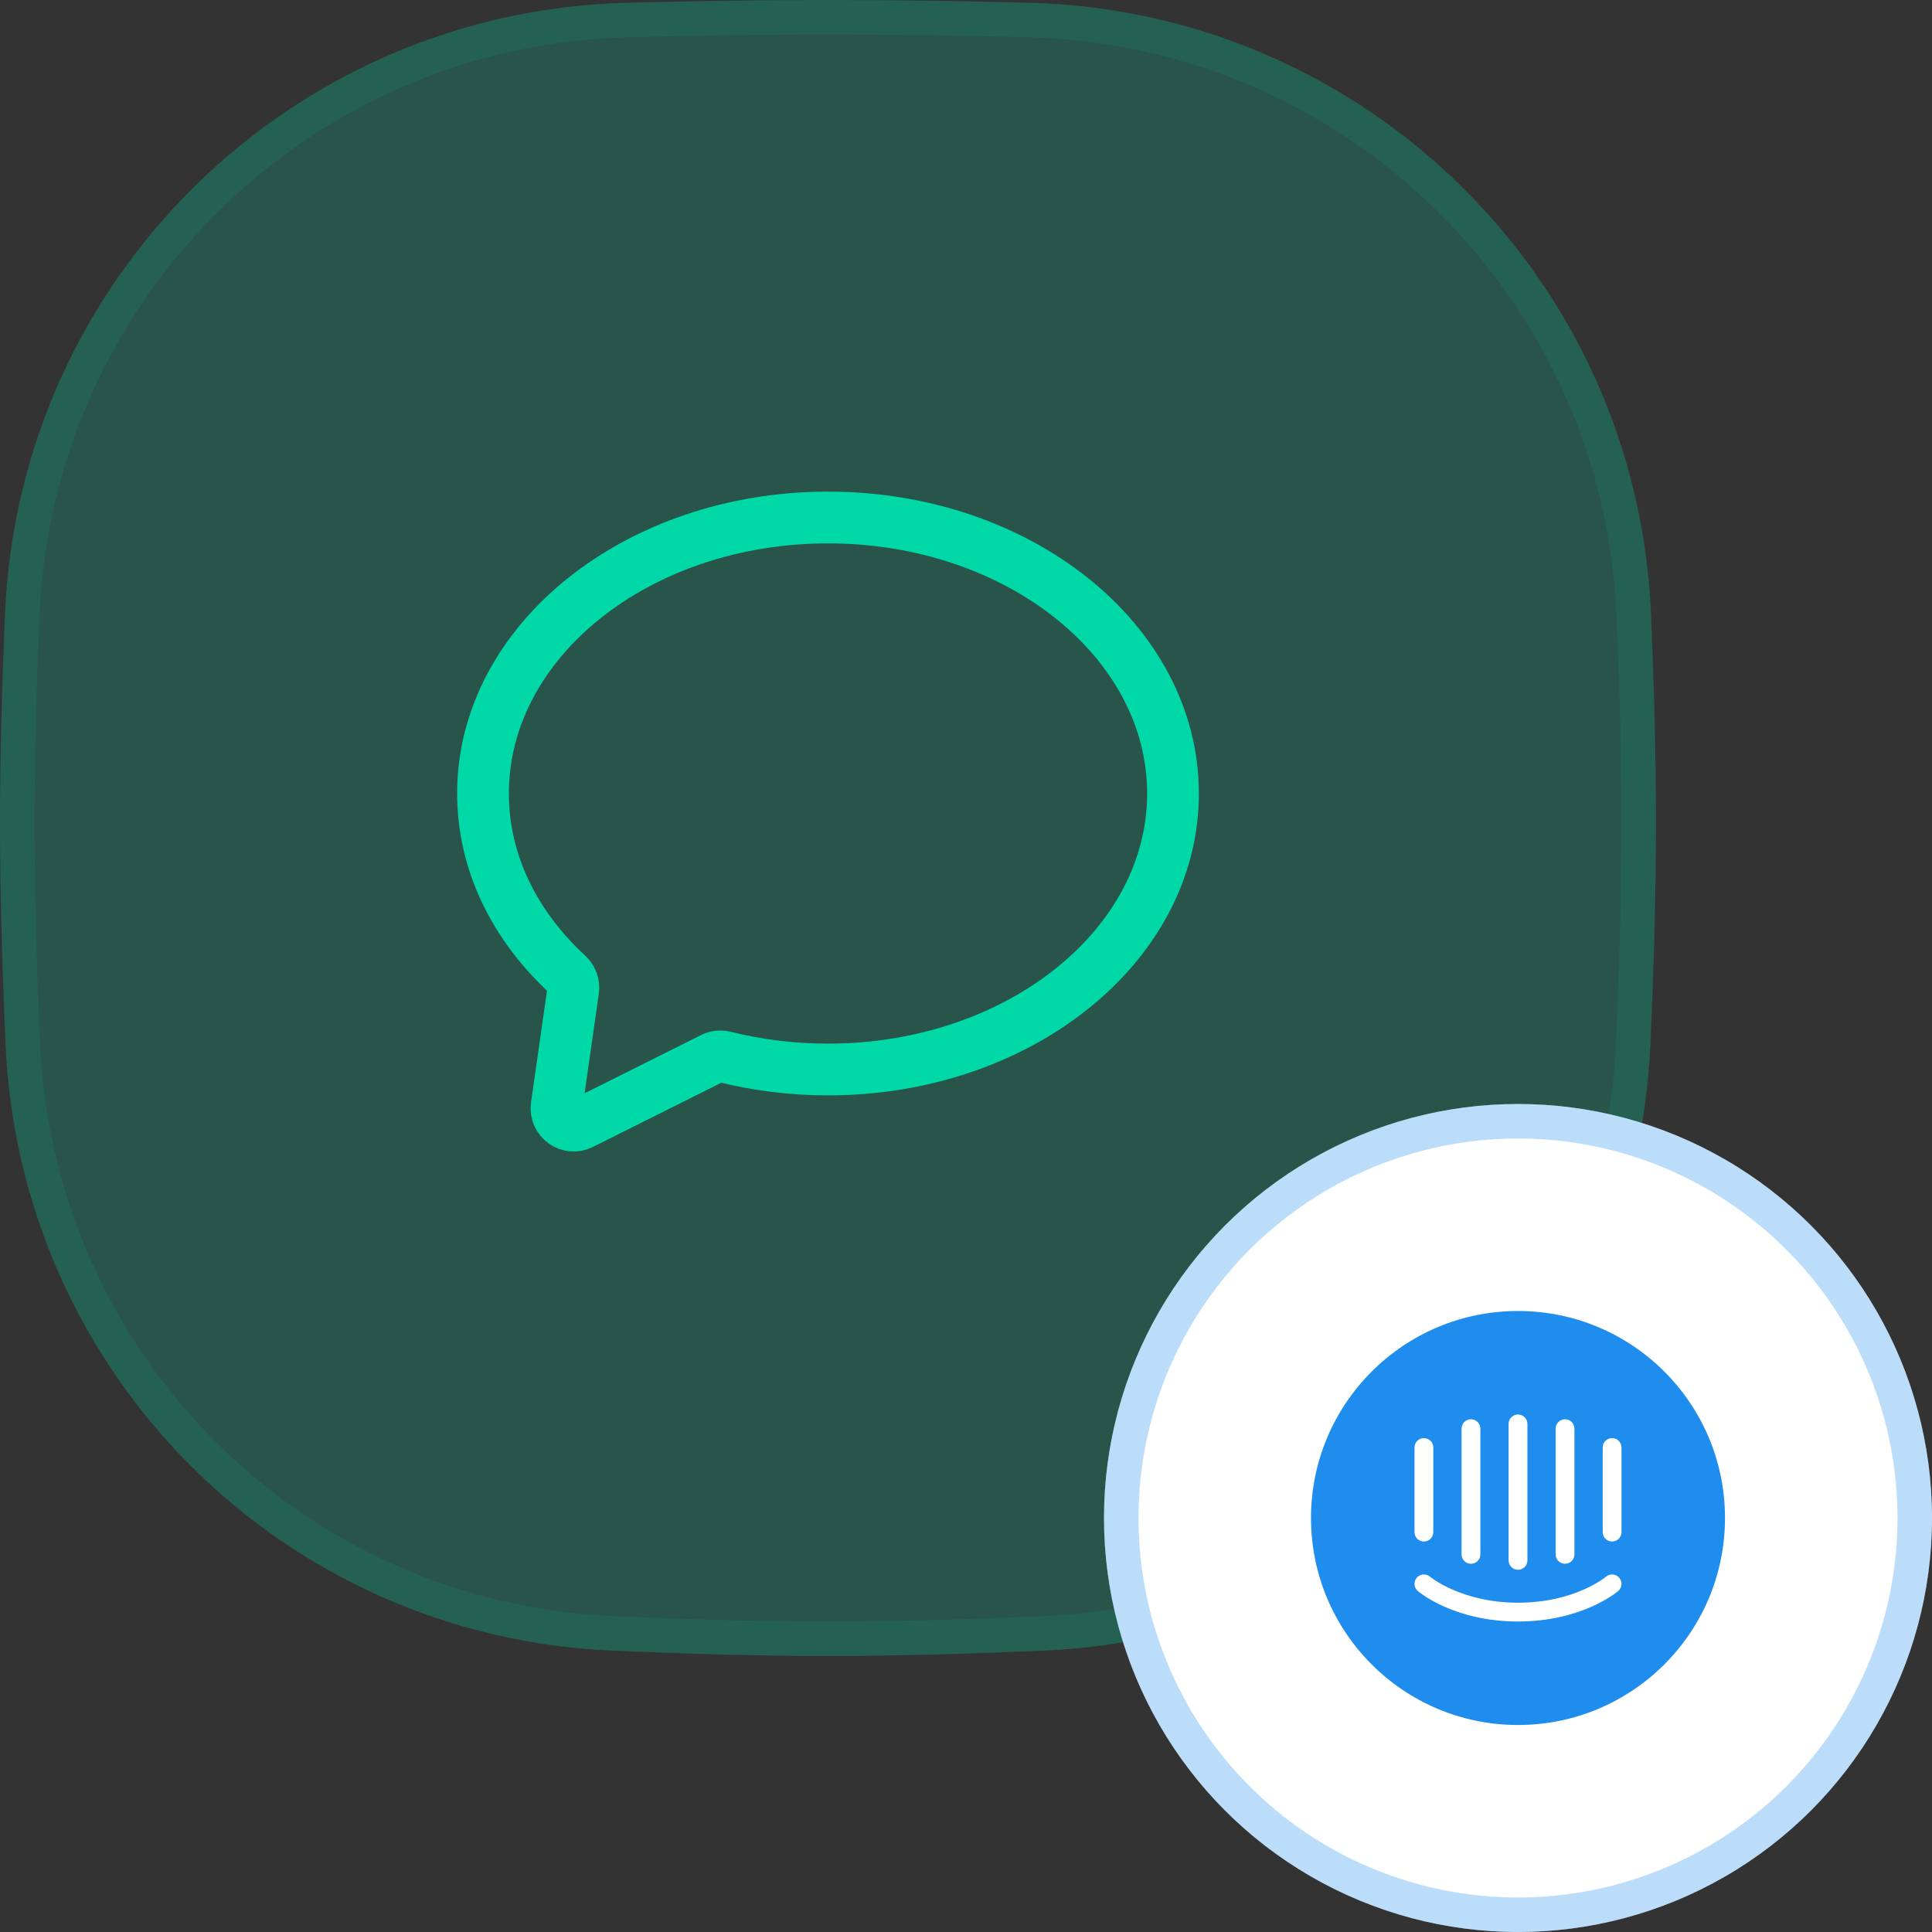
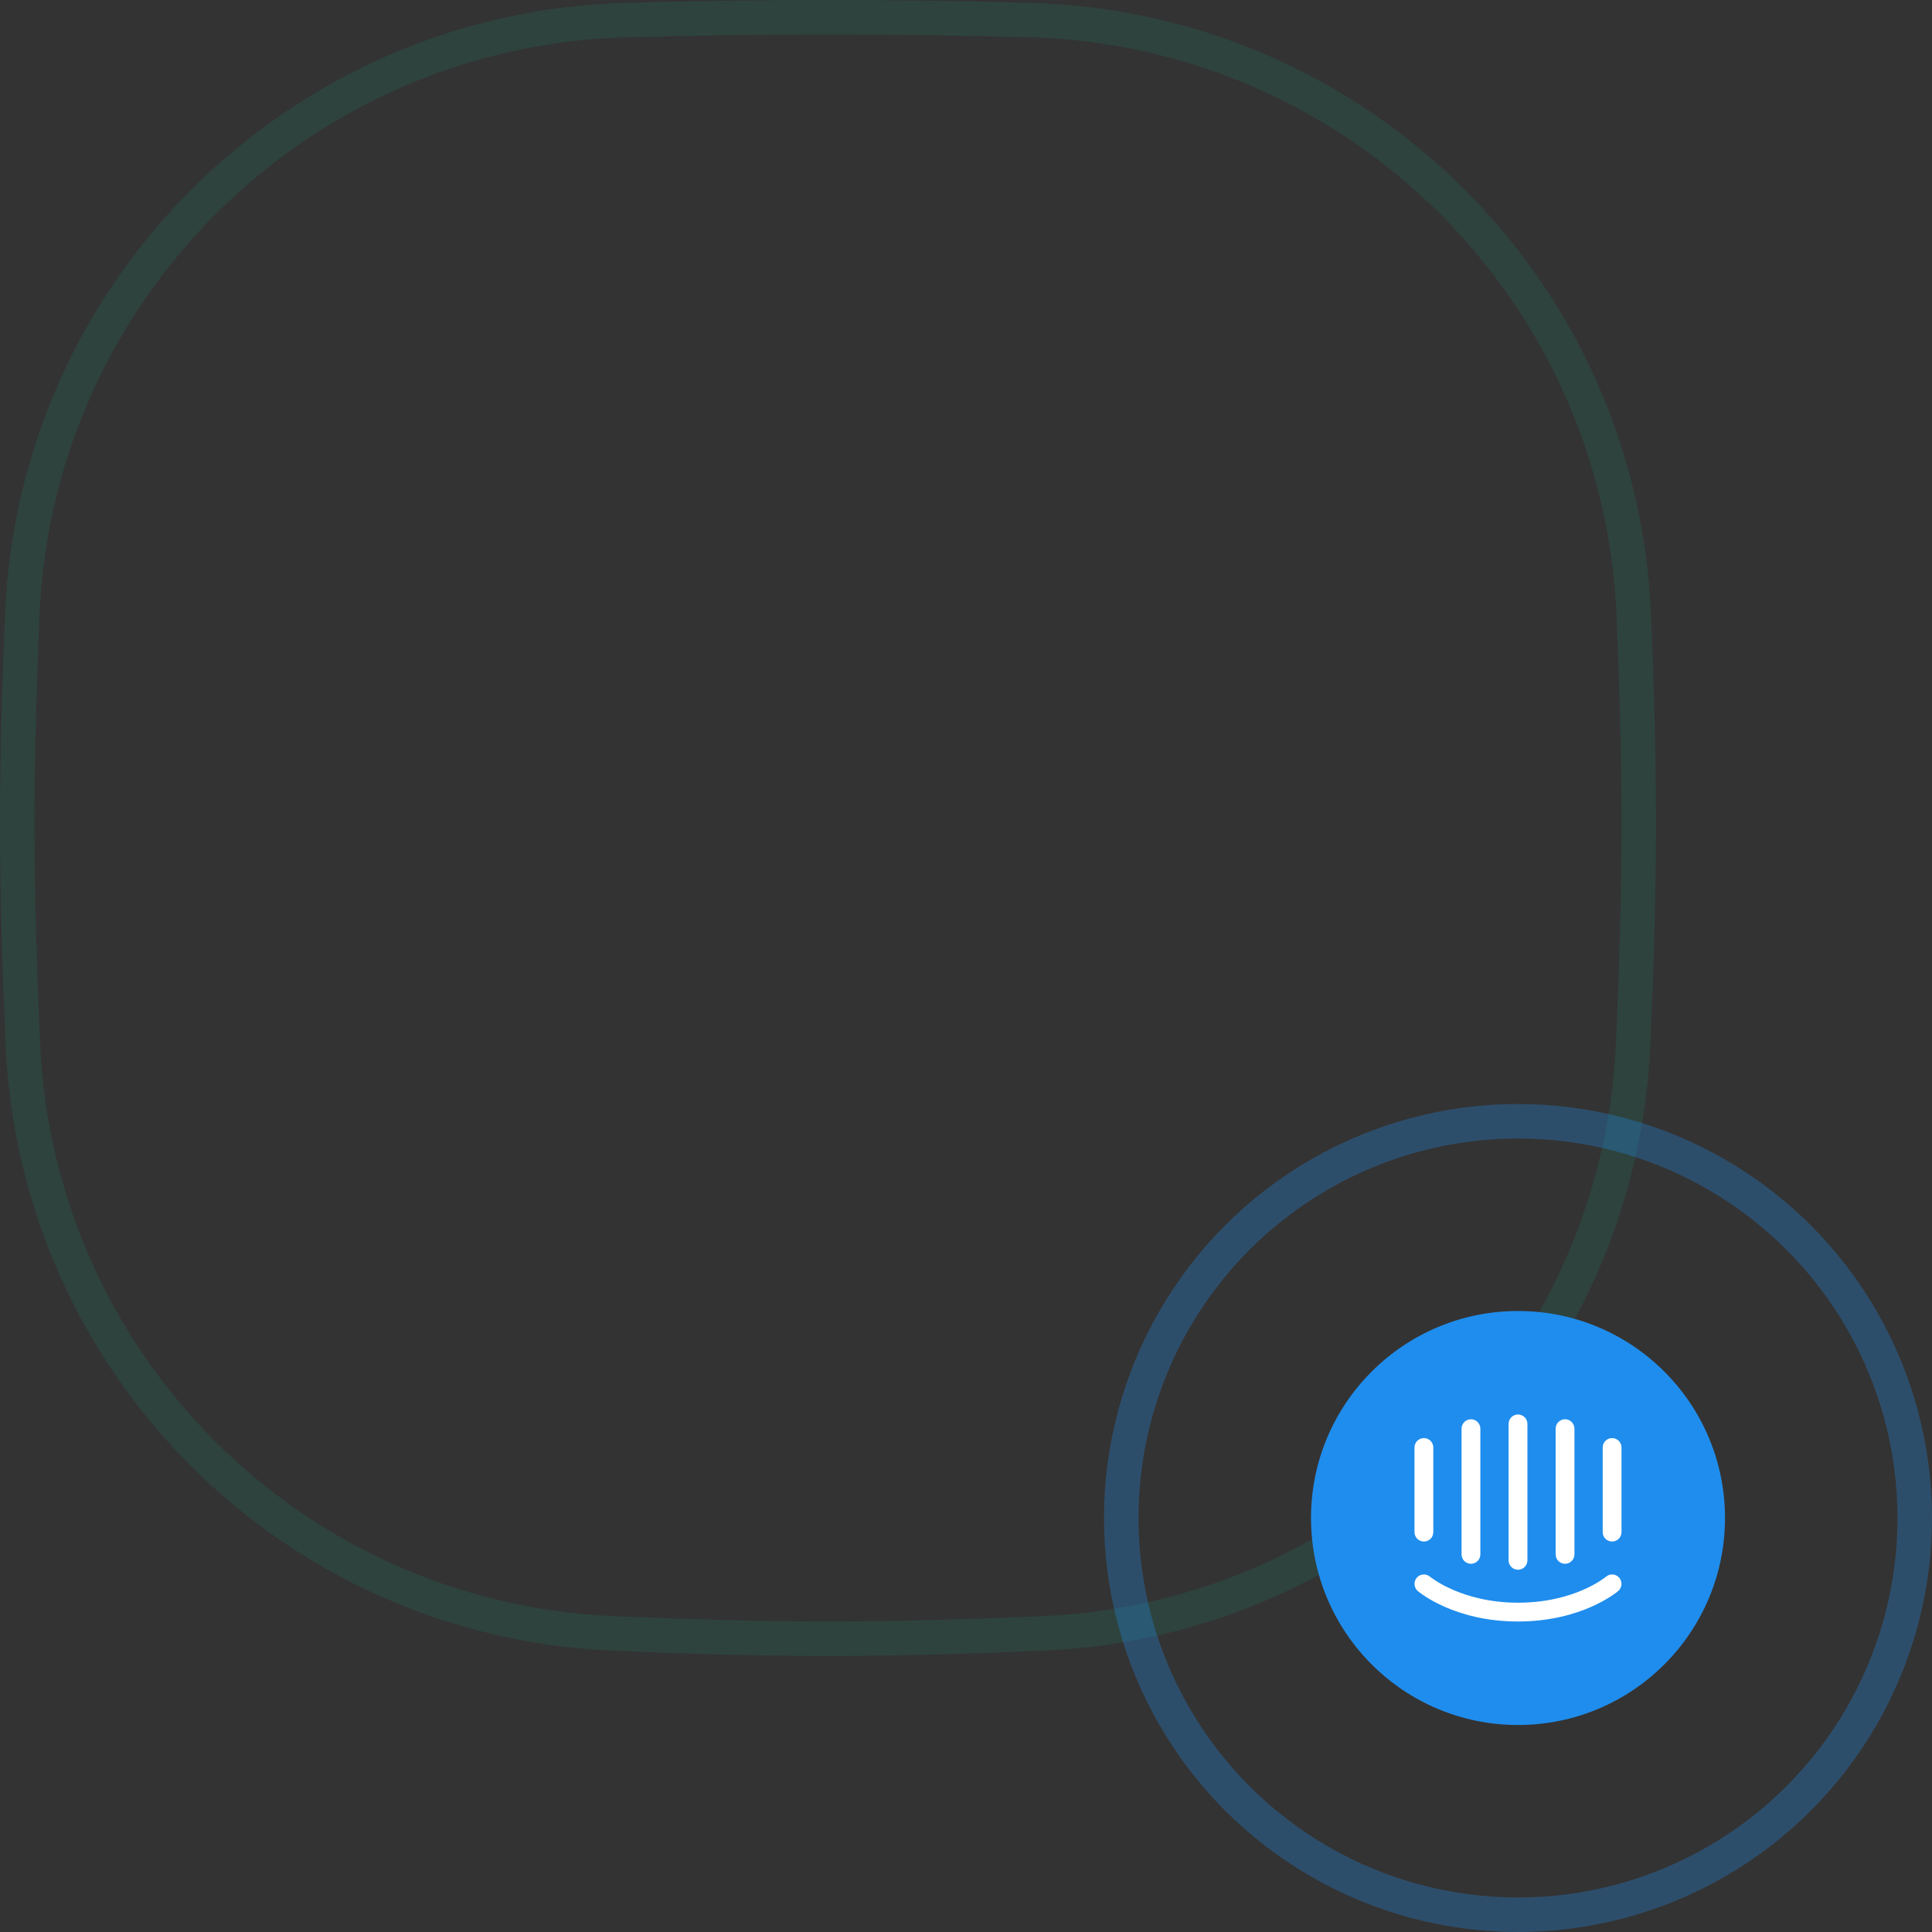
<svg xmlns="http://www.w3.org/2000/svg" width="56" height="56" viewBox="0 0 56 56" fill="none">
  <rect x="0" y="0" width="56" height="56" fill="#333333" stroke="none" />
-   <path d="M0.145 17.795C0.557 8.076 8.415 0.345 18.139 0.081C22.112 -0.027 25.888 -0.027 29.861 0.081C39.585 0.345 47.443 8.076 47.855 17.795C47.944 19.895 48 21.961 48 23.837C48 25.833 47.937 28.043 47.837 30.279C47.415 39.815 39.825 47.418 30.289 47.841C28.105 47.938 25.95 48 24 48C22.05 48 19.895 47.938 17.711 47.841C8.175 47.418 0.585 39.815 0.162 30.279C0.063 28.043 1.5469e-07 25.833 0 23.837C-1.45434e-07 21.961 0.056 19.895 0.145 17.795Z" fill="#00D8A7" fill-opacity="0.2" />
  <path d="M0.645 17.816C1.046 8.36 8.691 0.838 18.153 0.581C22.117 0.473 25.883 0.473 29.847 0.581C39.309 0.838 46.954 8.36 47.355 17.816C47.444 19.911 47.5 21.97 47.5 23.837C47.5 25.823 47.437 28.025 47.338 30.257C46.927 39.534 39.543 46.93 30.267 47.342C28.088 47.439 25.94 47.5 24 47.5C22.06 47.5 19.912 47.439 17.733 47.342C8.457 46.93 1.073 39.534 0.662 30.257C0.563 28.025 0.5 25.823 0.5 23.837C0.5 21.97 0.556 19.911 0.645 17.816Z" stroke="#00D8A7" stroke-opacity="0.1" />
-   <circle cx="44" cy="44" r="12" fill="white" />
  <circle cx="44" cy="44" r="11.5" stroke="#1F8DED" stroke-opacity="0.3" />
-   <path d="M21.008 30.636C20.889 30.606 20.764 30.618 20.654 30.673L16.854 32.573C16.493 32.754 16.078 32.455 16.135 32.055L16.615 28.698C16.639 28.529 16.575 28.361 16.45 28.246C14.924 26.841 14 25.007 14 23C14 18.582 18.477 15 24 15C29.523 15 34 18.582 34 23C34 27.418 29.523 31 24 31C22.958 31 21.953 30.872 21.008 30.636Z" stroke="#00D8A7" stroke-width="1.5" stroke-linecap="round" stroke-linejoin="round" />
  <path d="M38 44C38 40.686 40.686 38 44 38C47.314 38 50 40.686 50 44C50 47.314 47.314 50 44 50C40.686 50 38 47.314 38 44Z" fill="#1F8DED" />
  <path fill-rule="evenodd" clip-rule="evenodd" d="M43.727 41.273C43.727 41.122 43.849 41 44 41C44.151 41 44.273 41.122 44.273 41.273V45.227C44.273 45.378 44.151 45.5 44 45.5C43.849 45.5 43.727 45.378 43.727 45.227V41.273ZM42.636 41.138C42.486 41.138 42.364 41.26 42.364 41.411V45.054C42.364 45.205 42.486 45.327 42.636 45.327C42.787 45.327 42.909 45.205 42.909 45.054V41.411C42.909 41.26 42.787 41.138 42.636 41.138ZM46.727 44.682C46.878 44.682 47 44.56 47 44.409V41.956C47 41.806 46.878 41.684 46.727 41.684C46.577 41.684 46.455 41.806 46.455 41.956V44.409C46.455 44.56 46.577 44.682 46.727 44.682ZM44 47C45.852 47 46.863 46.152 46.905 46.116C47.019 46.018 47.032 45.846 46.934 45.731C46.836 45.617 46.664 45.604 46.55 45.702C46.541 45.709 45.653 46.455 44 46.455C42.368 46.455 41.466 45.715 41.45 45.702C41.335 45.604 41.163 45.617 41.066 45.731C40.968 45.846 40.981 46.018 41.095 46.116C41.137 46.152 42.148 47 44 47ZM41 41.956C41 41.806 41.122 41.684 41.273 41.684C41.423 41.684 41.545 41.806 41.545 41.956V44.409C41.545 44.56 41.423 44.682 41.273 44.682C41.122 44.682 41 44.56 41 44.409V41.956ZM45.364 41.138C45.213 41.138 45.091 41.26 45.091 41.411V45.054C45.091 45.205 45.213 45.327 45.364 45.327C45.514 45.327 45.636 45.205 45.636 45.054V41.411C45.636 41.26 45.514 41.138 45.364 41.138Z" fill="white" />
</svg>